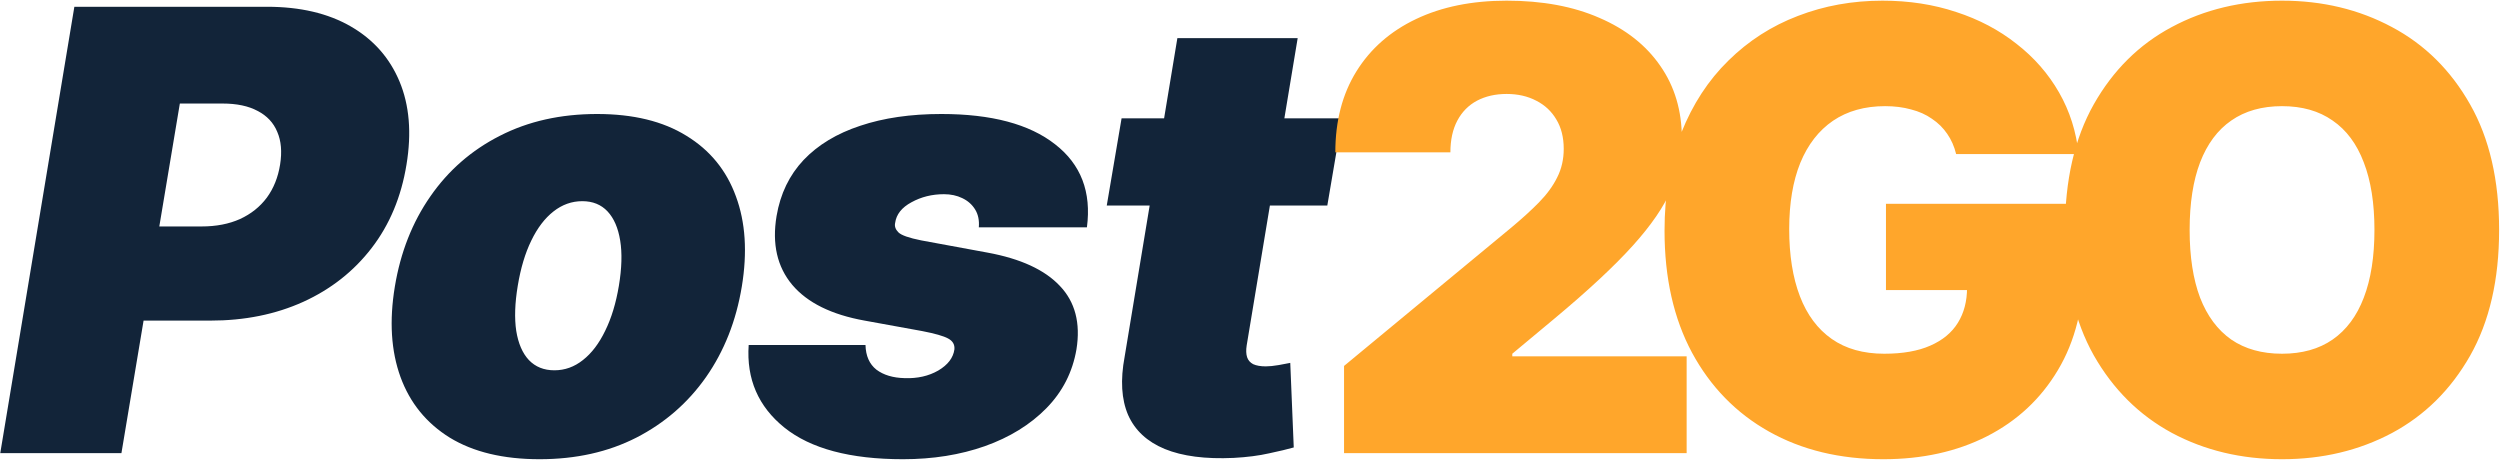
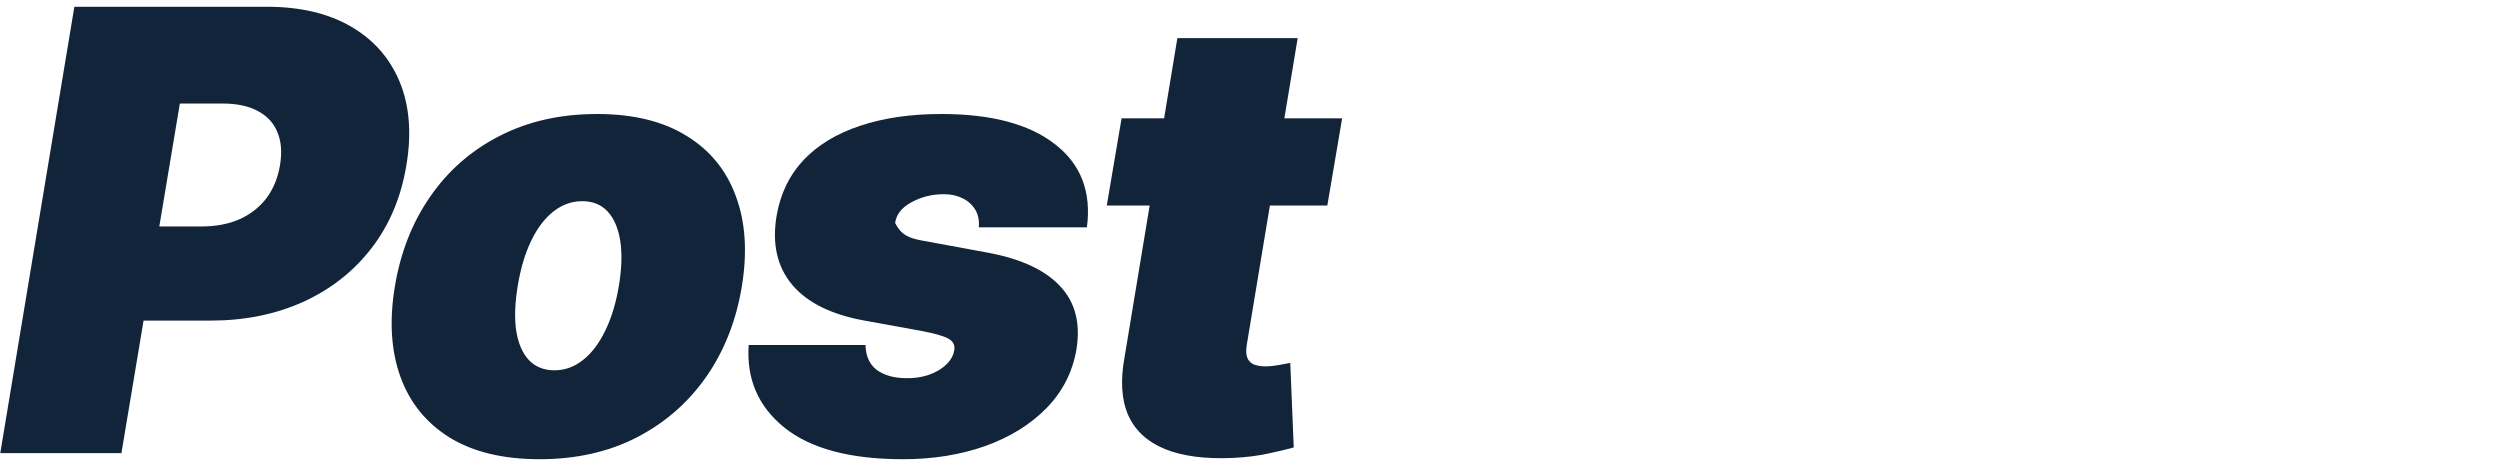
<svg xmlns="http://www.w3.org/2000/svg" width="1269" height="234" viewBox="0 0 1269 234" fill="none">
-   <path d="M0.132 230L37.745 3.437H135.539C152.354 3.437 166.514 6.756 178.019 13.393C189.524 20.031 197.785 29.36 202.8 41.382C207.815 53.403 208.995 67.453 206.34 83.531C203.685 99.903 197.785 114.027 188.639 125.9C179.568 137.701 167.989 146.809 153.903 153.225C139.89 159.568 124.181 162.739 106.776 162.739H48.365L56.33 114.948H102.351C109.726 114.948 116.216 113.695 121.821 111.187C127.426 108.606 131.962 104.992 135.428 100.346C138.894 95.626 141.144 90.021 142.176 83.531C143.209 77.04 142.729 71.509 140.738 66.936C138.821 62.29 135.502 58.75 130.782 56.316C126.135 53.809 120.199 52.555 112.971 52.555H91.288L61.64 230H0.132ZM273.879 233.098C255.442 233.098 240.249 229.447 228.301 222.146C216.427 214.77 208.094 204.519 203.3 191.391C198.506 178.19 197.547 162.887 200.423 145.481C203.3 128.076 209.31 112.81 218.456 99.682C227.601 86.481 239.364 76.229 253.745 68.928C268.127 61.553 284.573 57.865 303.085 57.865C321.449 57.865 336.568 61.553 348.442 68.928C360.389 76.229 368.76 86.481 373.554 99.682C378.421 112.81 379.417 128.076 376.541 145.481C373.665 162.887 367.617 178.19 358.398 191.391C349.179 204.519 337.379 214.77 322.998 222.146C308.69 229.447 292.317 233.098 273.879 233.098ZM281.402 187.962C286.712 187.962 291.543 186.229 295.894 182.762C300.319 179.296 304.08 174.355 307.178 167.939C310.349 161.522 312.672 153.889 314.147 145.039C315.622 136.115 315.844 128.482 314.811 122.139C313.779 115.723 311.64 110.781 308.395 107.315C305.15 103.849 300.872 102.116 295.562 102.116C290.252 102.116 285.385 103.849 280.96 107.315C276.534 110.781 272.773 115.723 269.676 122.139C266.578 128.482 264.292 136.115 262.817 145.039C261.342 153.889 261.084 161.522 262.042 167.939C263.075 174.355 265.214 179.296 268.459 182.762C271.778 186.229 276.092 187.962 281.402 187.962ZM551.72 115.391H496.849C497.144 111.851 496.518 108.827 494.969 106.32C493.42 103.812 491.244 101.894 488.442 100.567C485.713 99.24 482.615 98.576 479.149 98.576C473.102 98.576 467.607 99.94 462.666 102.669C457.724 105.324 454.959 108.827 454.369 113.178C454 114.875 454.553 116.46 456.028 117.935C457.503 119.41 461.375 120.775 467.644 122.029L501.274 128.224C518.09 131.321 530.332 136.963 538.002 145.149C545.746 153.262 548.549 163.993 546.41 177.342C544.419 188.921 539.33 198.877 531.144 207.211C522.957 215.545 512.558 221.961 499.947 226.46C487.409 230.885 473.544 233.098 458.351 233.098C431.58 233.098 411.519 227.751 398.171 217.057C384.895 206.363 378.848 192.387 380.028 175.129H439.324C439.471 180.661 441.315 184.828 444.855 187.63C448.469 190.359 453.263 191.797 459.236 191.944C465.726 192.166 471.405 190.875 476.273 188.073C481.14 185.196 483.869 181.619 484.459 177.342C484.68 174.908 483.611 173.064 481.251 171.81C478.965 170.557 474.577 169.303 468.086 168.049L438.881 162.739C422.066 159.715 409.823 153.668 402.153 144.596C394.483 135.451 391.828 123.799 394.188 109.638C396.106 98.354 400.678 88.877 407.906 81.207C415.207 73.537 424.795 67.748 436.669 63.839C448.542 59.856 462.26 57.865 477.822 57.865C503.266 57.865 522.515 62.991 535.569 73.242C548.696 83.42 554.08 97.469 551.72 115.391ZM681.266 60.078L673.743 104.328H561.789L569.312 60.078H681.266ZM597.632 19.367H658.698L632.812 175.351C632.443 177.711 632.517 179.702 633.033 181.324C633.549 182.873 634.582 184.053 636.13 184.864C637.753 185.602 639.892 185.971 642.547 185.971C644.317 185.971 646.492 185.749 649.074 185.307C651.655 184.791 653.609 184.422 654.937 184.201L656.707 227.124C653.609 228.009 649.442 229.004 644.206 230.111C639.044 231.291 633.033 232.065 626.174 232.434C611.866 233.098 600.214 231.586 591.216 227.898C582.292 224.211 576.097 218.458 572.631 210.64C569.238 202.749 568.648 192.903 570.861 181.103L597.632 19.367Z" fill="#122439" />
-   <path d="M682.236 230V185.749L766.755 115.833C772.36 111.187 777.154 106.836 781.136 102.78C785.193 98.649 788.29 94.409 790.429 90.058C792.641 85.706 793.748 80.876 793.748 75.565C793.748 69.739 792.494 64.761 789.986 60.631C787.553 56.501 784.16 53.33 779.809 51.117C775.457 48.831 770.442 47.688 764.764 47.688C759.085 47.688 754.07 48.831 749.718 51.117C745.441 53.403 742.122 56.759 739.762 61.184C737.402 65.609 736.222 70.993 736.222 77.335H677.811C677.811 61.405 681.388 47.688 688.542 36.182C695.696 24.677 705.8 15.827 718.854 9.632C731.907 3.437 747.211 0.339 764.764 0.339C782.906 0.339 798.615 3.253 811.89 9.079C825.239 14.831 835.528 22.944 842.755 33.417C850.057 43.889 853.707 56.169 853.707 70.255C853.707 78.958 851.9 87.624 848.287 96.252C844.673 104.808 838.183 114.285 828.816 124.684C819.45 135.082 806.138 147.473 788.88 161.854L767.64 179.554V180.882H856.141V230H682.236ZM992.94 78.22C991.981 74.312 990.469 70.882 988.404 67.932C986.339 64.908 983.758 62.364 980.66 60.299C977.636 58.16 974.096 56.575 970.04 55.542C966.057 54.436 961.669 53.883 956.875 53.883C946.55 53.883 937.737 56.353 930.436 61.295C923.208 66.236 917.677 73.353 913.842 82.645C910.08 91.938 908.2 103.148 908.2 116.276C908.2 129.551 910.007 140.909 913.62 150.349C917.234 159.789 922.618 167.017 929.772 172.032C936.926 177.047 945.813 179.554 956.433 179.554C965.799 179.554 973.58 178.19 979.775 175.461C986.044 172.732 990.727 168.86 993.825 163.845C996.922 158.83 998.471 152.93 998.471 146.145L1009.09 147.251H957.318V103.443H1057.77V134.861C1057.77 155.511 1053.38 173.175 1044.6 187.851C1035.9 202.454 1023.88 213.664 1008.54 221.482C993.271 229.226 975.756 233.098 955.99 233.098C933.939 233.098 914.579 228.414 897.911 219.048C881.244 209.682 868.227 196.333 858.86 179.001C849.568 161.67 844.921 141.056 844.921 117.161C844.921 98.428 847.761 81.834 853.44 67.379C859.192 52.924 867.157 40.718 877.335 30.762C887.513 20.732 899.276 13.172 912.625 8.083C925.974 2.921 940.281 0.339 955.548 0.339C968.971 0.339 981.434 2.257 992.94 6.092C1004.52 9.853 1014.73 15.237 1023.58 22.243C1032.51 29.176 1039.7 37.399 1045.16 46.913C1050.61 56.427 1053.93 66.863 1055.11 78.22H992.94ZM1268.55 116.718C1268.55 141.941 1263.64 163.218 1253.83 180.55C1244.02 197.808 1230.79 210.898 1214.12 219.822C1197.45 228.672 1178.87 233.098 1158.36 233.098C1137.71 233.098 1119.05 228.636 1102.39 219.712C1085.79 210.714 1072.59 197.586 1062.78 180.329C1053.05 162.997 1048.18 141.794 1048.18 116.718C1048.18 91.496 1053.05 70.255 1062.78 52.998C1072.59 35.666 1085.79 22.575 1102.39 13.725C1119.05 4.801 1137.71 0.339 1158.36 0.339C1178.87 0.339 1197.45 4.801 1214.12 13.725C1230.79 22.575 1244.02 35.666 1253.83 52.998C1263.64 70.255 1268.55 91.496 1268.55 116.718ZM1205.27 116.718C1205.27 103.148 1203.46 91.717 1199.85 82.424C1196.31 73.058 1191.03 65.978 1184.03 61.184C1177.1 56.316 1168.54 53.883 1158.36 53.883C1148.18 53.883 1139.59 56.316 1132.59 61.184C1125.65 65.978 1120.38 73.058 1116.77 82.424C1113.23 91.717 1111.46 103.148 1111.46 116.718C1111.46 130.289 1113.23 141.757 1116.77 151.123C1120.38 160.416 1125.65 167.496 1132.59 172.364C1139.59 177.157 1148.18 179.554 1158.36 179.554C1168.54 179.554 1177.1 177.157 1184.03 172.364C1191.03 167.496 1196.31 160.416 1199.85 151.123C1203.46 141.757 1205.27 130.289 1205.27 116.718Z" fill="#FFA62B" />
+   <path d="M0.132 230L37.745 3.437H135.539C152.354 3.437 166.514 6.756 178.019 13.393C189.524 20.031 197.785 29.36 202.8 41.382C207.815 53.403 208.995 67.453 206.34 83.531C203.685 99.903 197.785 114.027 188.639 125.9C179.568 137.701 167.989 146.809 153.903 153.225C139.89 159.568 124.181 162.739 106.776 162.739H48.365L56.33 114.948H102.351C109.726 114.948 116.216 113.695 121.821 111.187C127.426 108.606 131.962 104.992 135.428 100.346C138.894 95.626 141.144 90.021 142.176 83.531C143.209 77.04 142.729 71.509 140.738 66.936C138.821 62.29 135.502 58.75 130.782 56.316C126.135 53.809 120.199 52.555 112.971 52.555H91.288L61.64 230H0.132ZM273.879 233.098C255.442 233.098 240.249 229.447 228.301 222.146C216.427 214.77 208.094 204.519 203.3 191.391C198.506 178.19 197.547 162.887 200.423 145.481C203.3 128.076 209.31 112.81 218.456 99.682C227.601 86.481 239.364 76.229 253.745 68.928C268.127 61.553 284.573 57.865 303.085 57.865C321.449 57.865 336.568 61.553 348.442 68.928C360.389 76.229 368.76 86.481 373.554 99.682C378.421 112.81 379.417 128.076 376.541 145.481C373.665 162.887 367.617 178.19 358.398 191.391C349.179 204.519 337.379 214.77 322.998 222.146C308.69 229.447 292.317 233.098 273.879 233.098ZM281.402 187.962C286.712 187.962 291.543 186.229 295.894 182.762C300.319 179.296 304.08 174.355 307.178 167.939C310.349 161.522 312.672 153.889 314.147 145.039C315.622 136.115 315.844 128.482 314.811 122.139C313.779 115.723 311.64 110.781 308.395 107.315C305.15 103.849 300.872 102.116 295.562 102.116C290.252 102.116 285.385 103.849 280.96 107.315C276.534 110.781 272.773 115.723 269.676 122.139C266.578 128.482 264.292 136.115 262.817 145.039C261.342 153.889 261.084 161.522 262.042 167.939C263.075 174.355 265.214 179.296 268.459 182.762C271.778 186.229 276.092 187.962 281.402 187.962ZM551.72 115.391H496.849C497.144 111.851 496.518 108.827 494.969 106.32C493.42 103.812 491.244 101.894 488.442 100.567C485.713 99.24 482.615 98.576 479.149 98.576C473.102 98.576 467.607 99.94 462.666 102.669C457.724 105.324 454.959 108.827 454.369 113.178C457.503 119.41 461.375 120.775 467.644 122.029L501.274 128.224C518.09 131.321 530.332 136.963 538.002 145.149C545.746 153.262 548.549 163.993 546.41 177.342C544.419 188.921 539.33 198.877 531.144 207.211C522.957 215.545 512.558 221.961 499.947 226.46C487.409 230.885 473.544 233.098 458.351 233.098C431.58 233.098 411.519 227.751 398.171 217.057C384.895 206.363 378.848 192.387 380.028 175.129H439.324C439.471 180.661 441.315 184.828 444.855 187.63C448.469 190.359 453.263 191.797 459.236 191.944C465.726 192.166 471.405 190.875 476.273 188.073C481.14 185.196 483.869 181.619 484.459 177.342C484.68 174.908 483.611 173.064 481.251 171.81C478.965 170.557 474.577 169.303 468.086 168.049L438.881 162.739C422.066 159.715 409.823 153.668 402.153 144.596C394.483 135.451 391.828 123.799 394.188 109.638C396.106 98.354 400.678 88.877 407.906 81.207C415.207 73.537 424.795 67.748 436.669 63.839C448.542 59.856 462.26 57.865 477.822 57.865C503.266 57.865 522.515 62.991 535.569 73.242C548.696 83.42 554.08 97.469 551.72 115.391ZM681.266 60.078L673.743 104.328H561.789L569.312 60.078H681.266ZM597.632 19.367H658.698L632.812 175.351C632.443 177.711 632.517 179.702 633.033 181.324C633.549 182.873 634.582 184.053 636.13 184.864C637.753 185.602 639.892 185.971 642.547 185.971C644.317 185.971 646.492 185.749 649.074 185.307C651.655 184.791 653.609 184.422 654.937 184.201L656.707 227.124C653.609 228.009 649.442 229.004 644.206 230.111C639.044 231.291 633.033 232.065 626.174 232.434C611.866 233.098 600.214 231.586 591.216 227.898C582.292 224.211 576.097 218.458 572.631 210.64C569.238 202.749 568.648 192.903 570.861 181.103L597.632 19.367Z" fill="#122439" />
</svg>